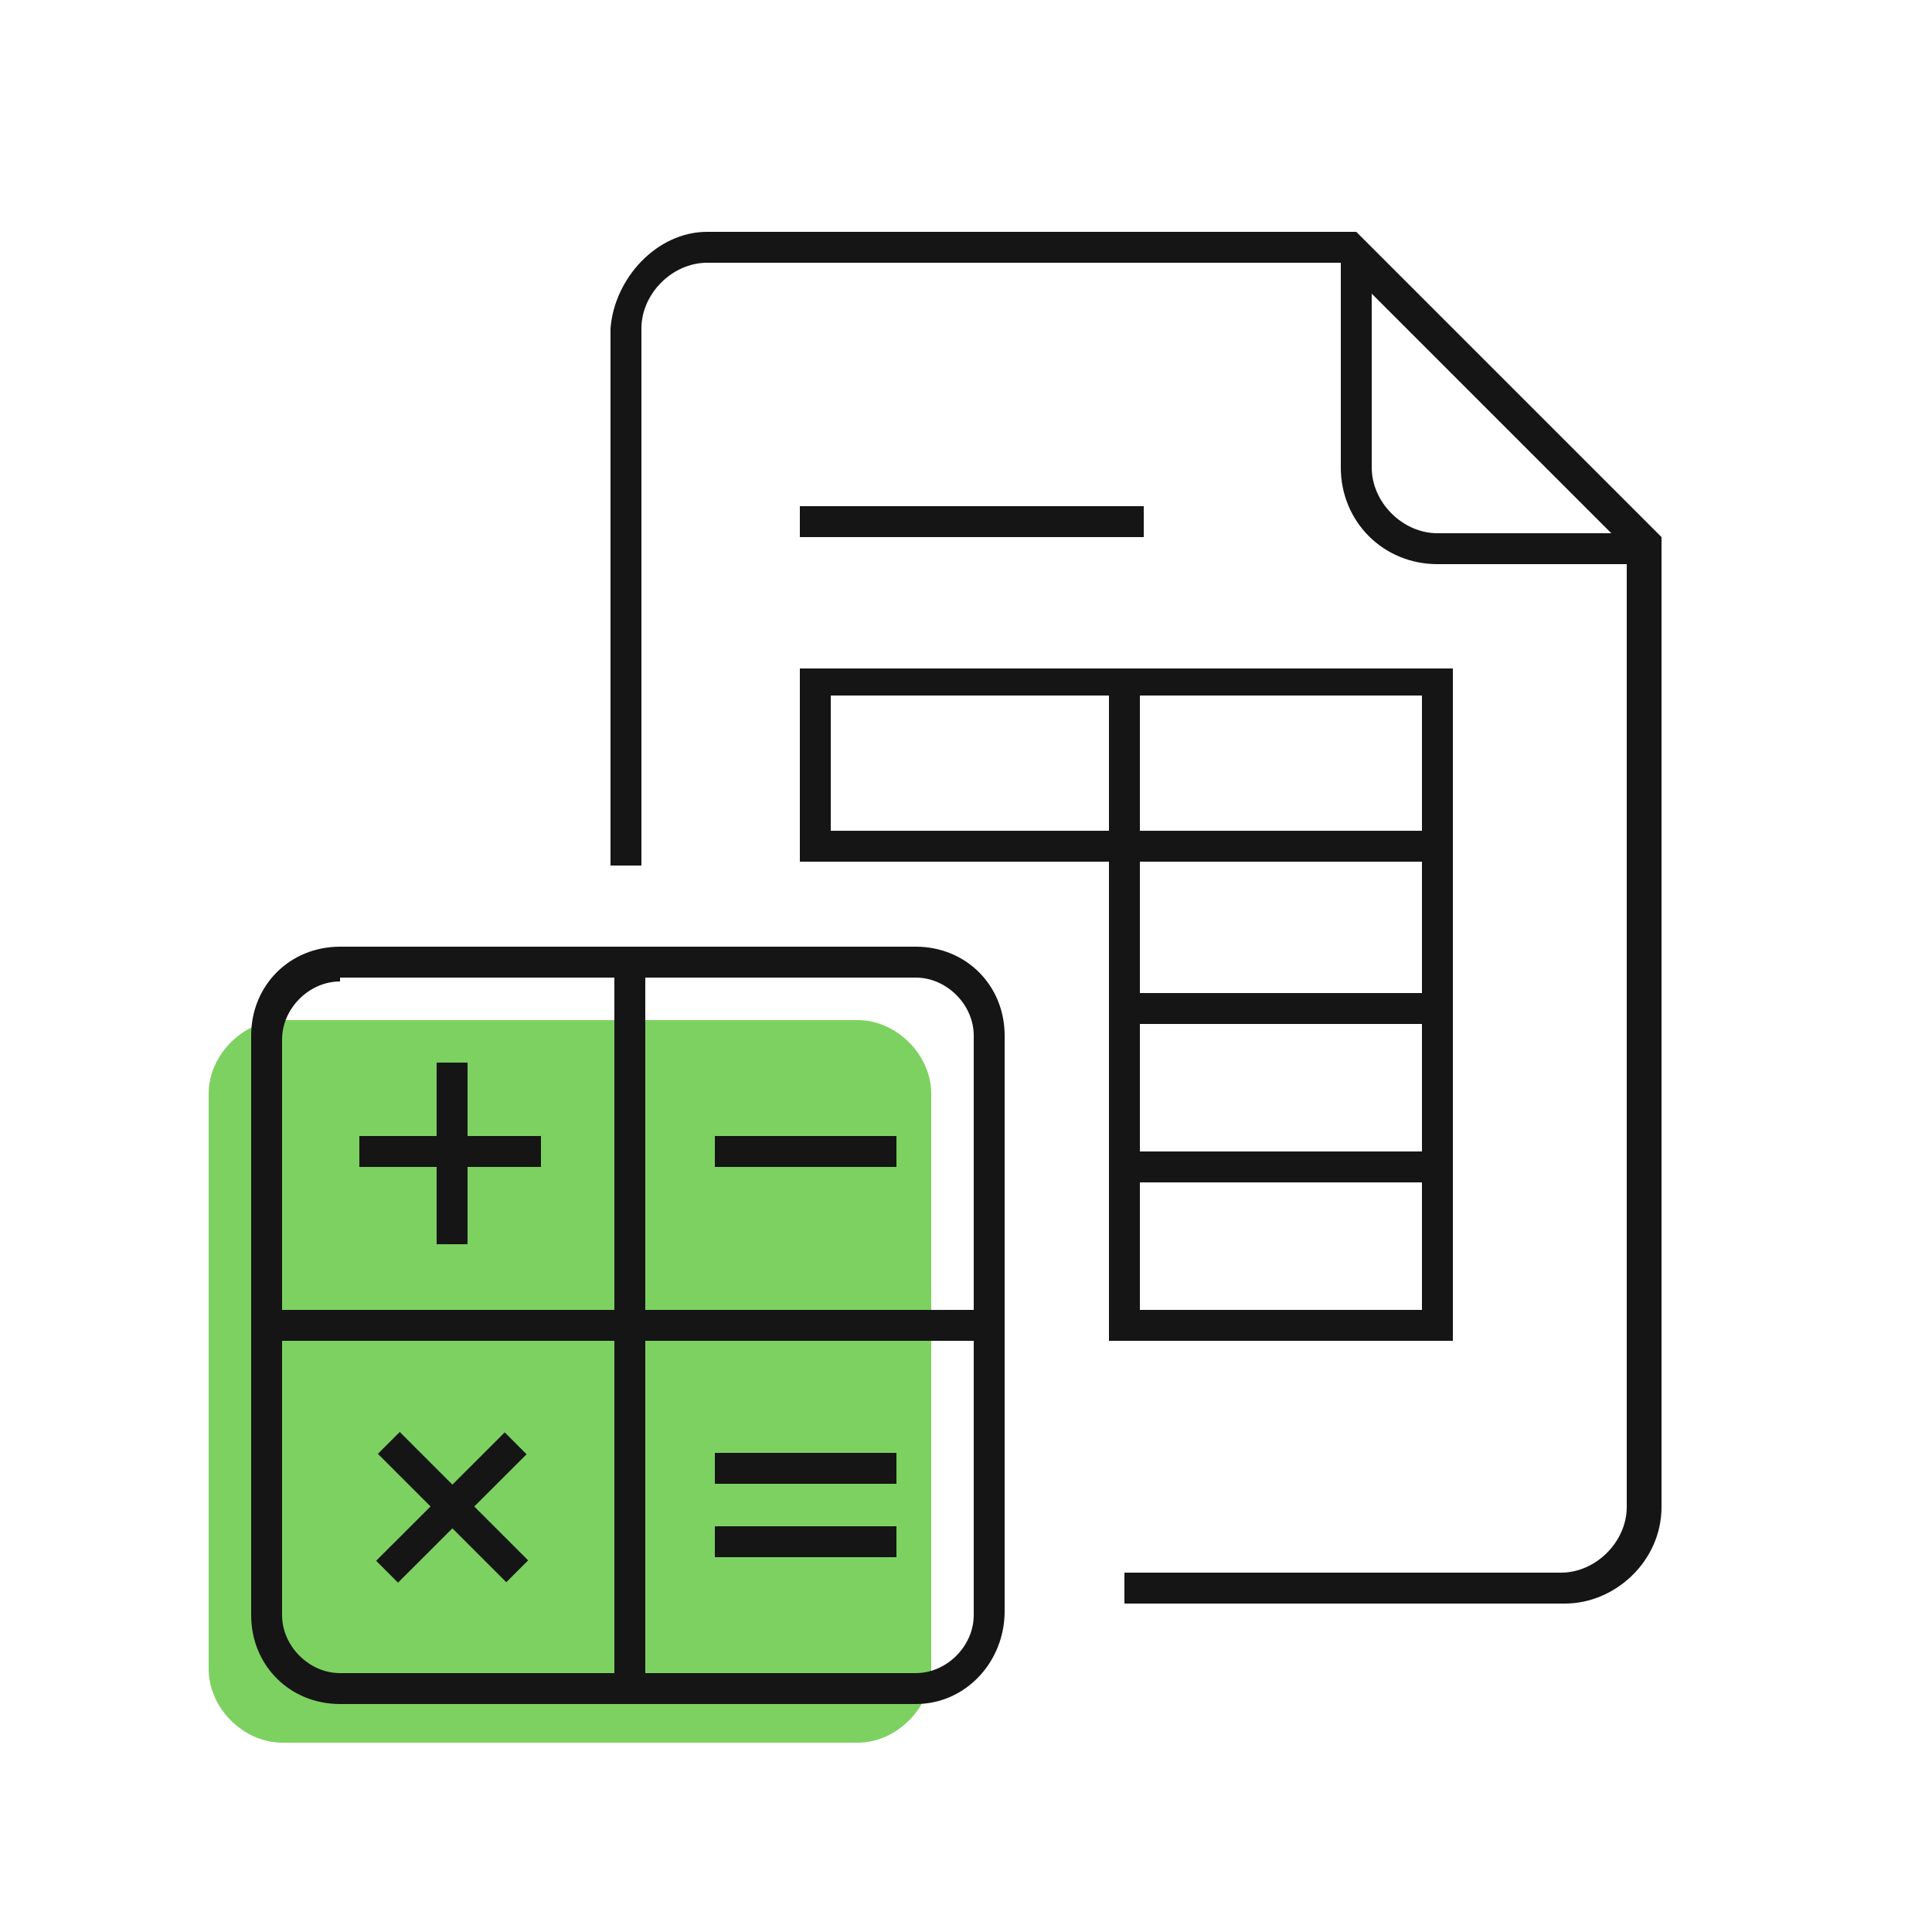
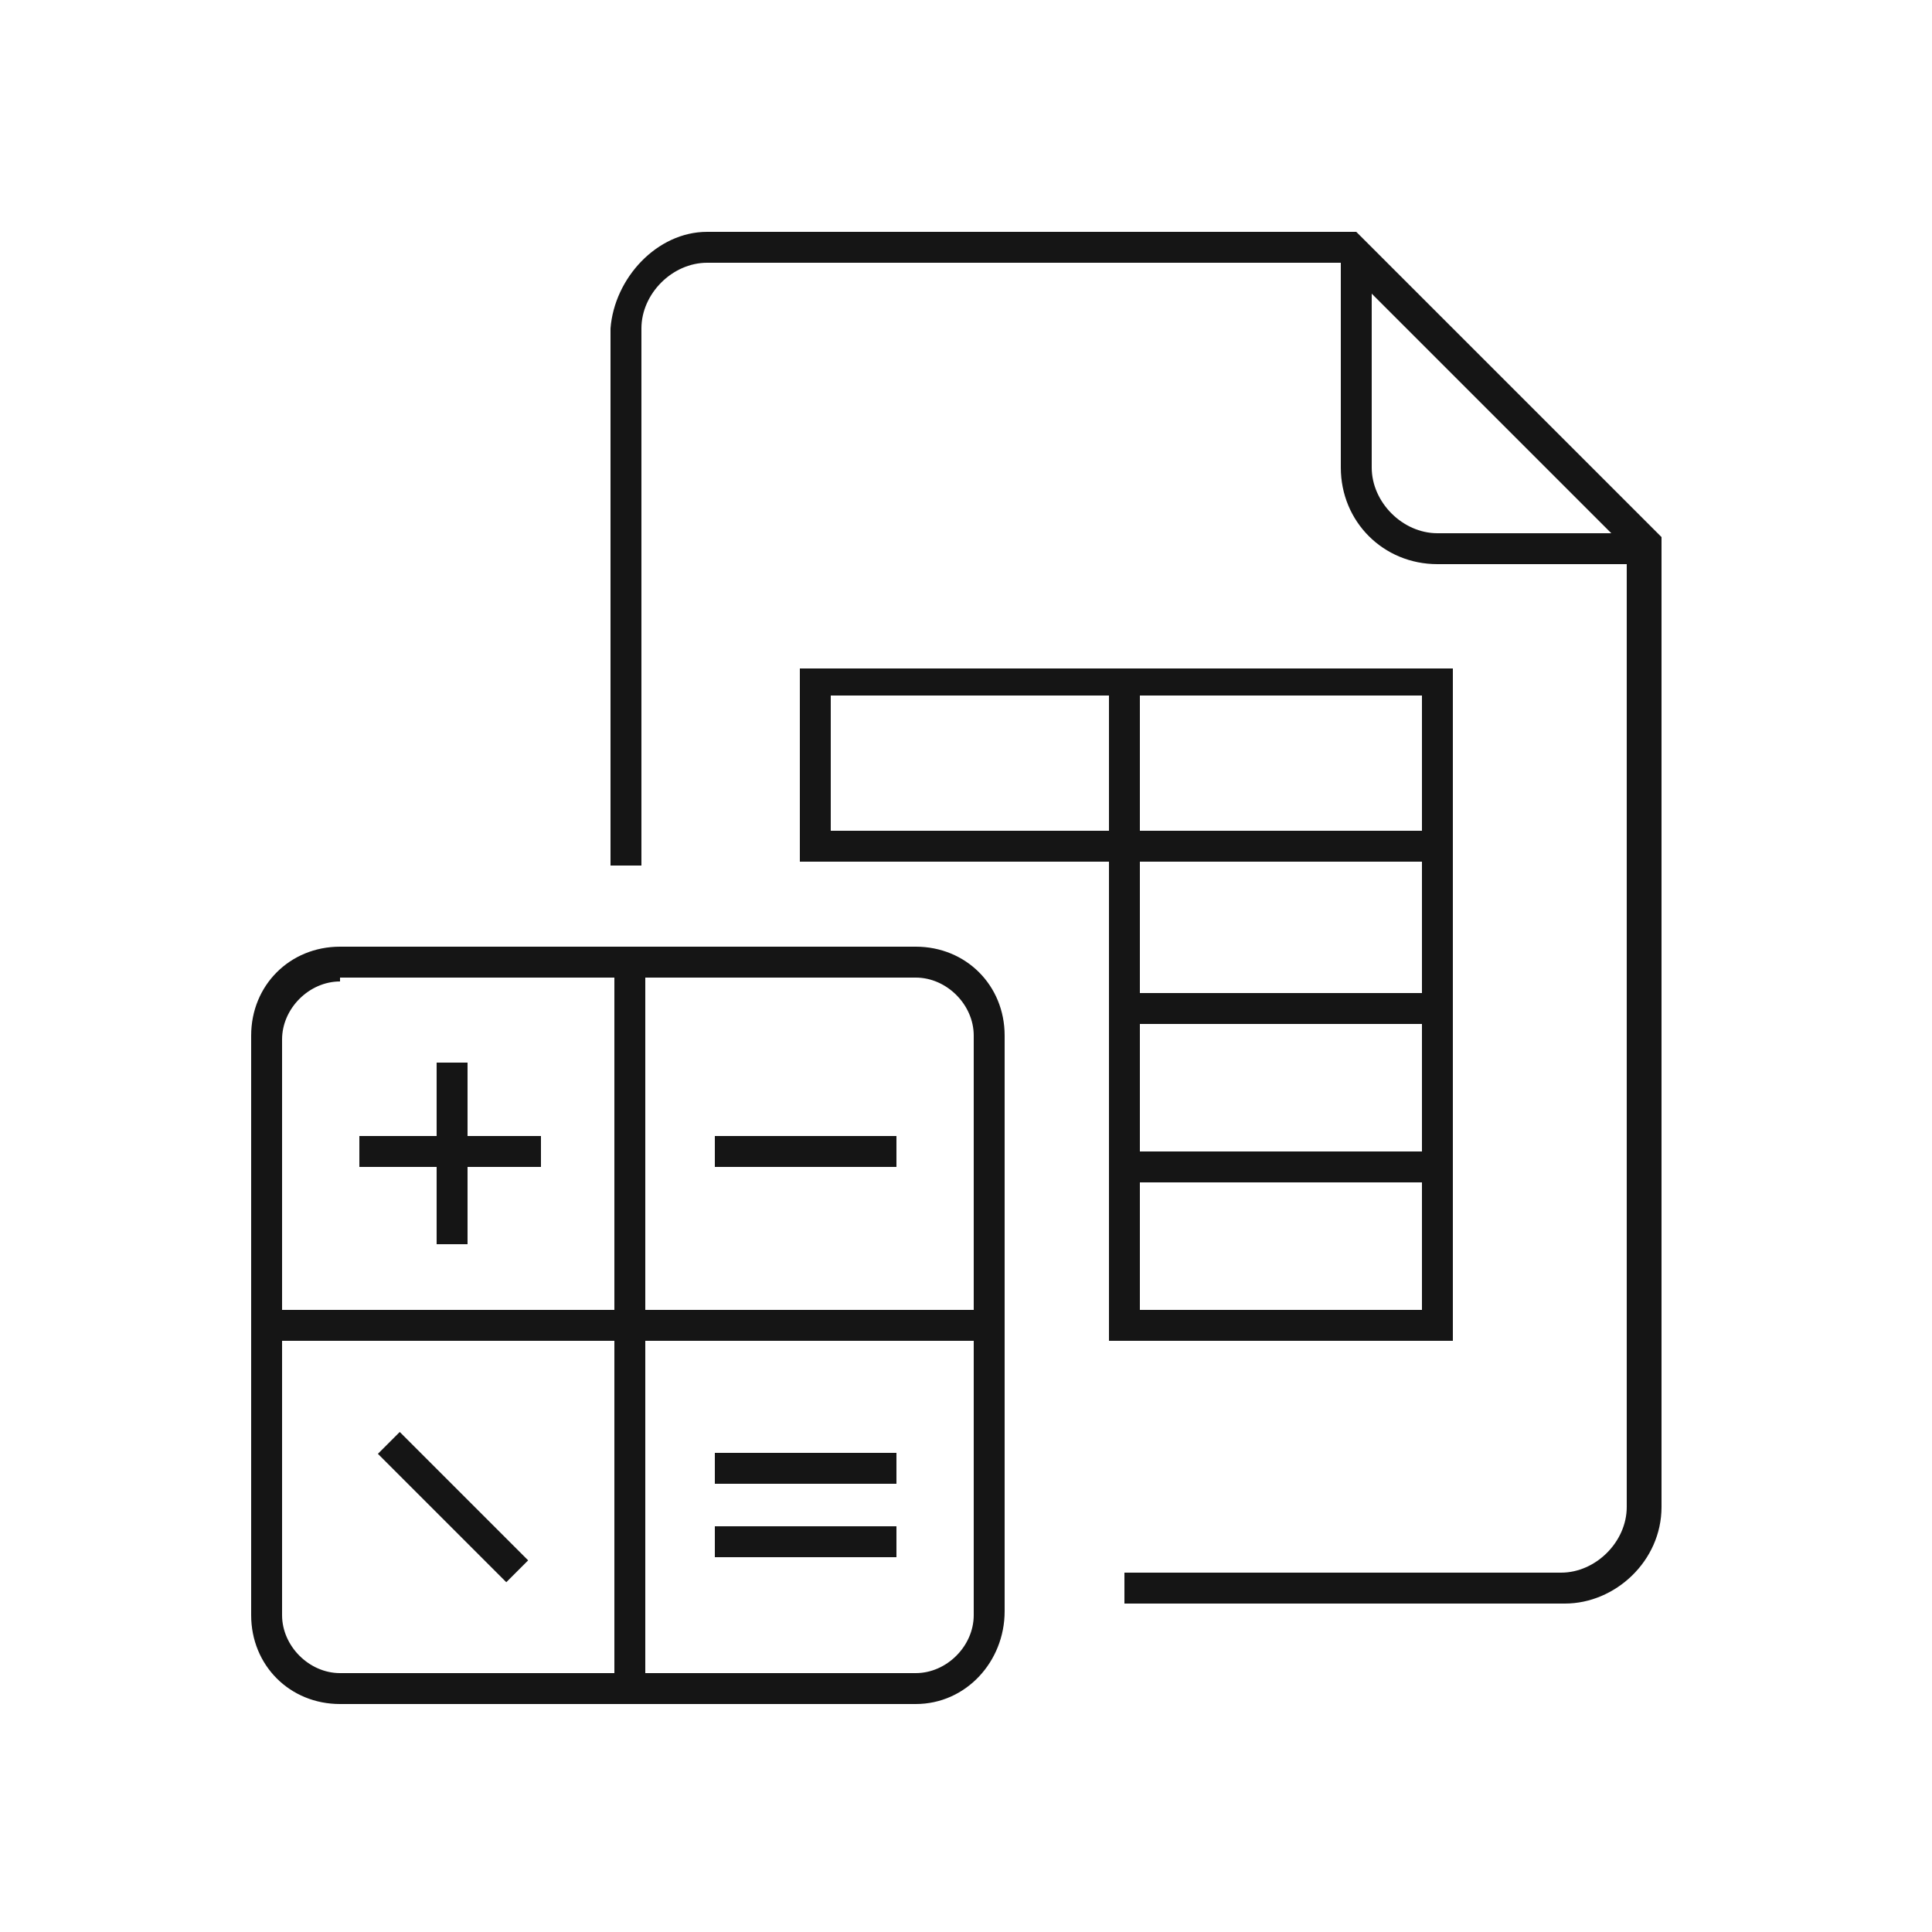
<svg xmlns="http://www.w3.org/2000/svg" version="1.1" id="_Слой_3" x="0px" y="0px" viewBox="0 0 50 50" style="enable-background:new 0 0 50 50;" xml:space="preserve">
  <style type="text/css">
	.st0{fill:#7dd161;}
	.st1{fill:#151515;}
</style>
-   <path class="st0" d="M7.3,26.4h14.9c1,0,1.9,0.9,1.9,1.9v14.9c0,1-0.9,1.9-1.9,1.9H7.3c-1,0-1.9-0.9-1.9-1.9V28.3  C5.4,27.3,6.3,26.4,7.3,26.4z" />
  <g>
    <path class="st1" d="M23.7,44.1H8.8c-1.3,0-2.3-1-2.3-2.3V26.8c0-1.3,1-2.3,2.3-2.3h14.9c1.3,0,2.3,1,2.3,2.3v14.9   C26,43,25,44.1,23.7,44.1z M8.8,25.4c-0.8,0-1.5,0.7-1.5,1.5v14.9c0,0.8,0.7,1.5,1.5,1.5h14.9c0.8,0,1.5-0.7,1.5-1.5V26.8   c0-0.8-0.7-1.5-1.5-1.5H8.8z" />
    <rect x="15.9" y="25" class="st1" width="0.8" height="18.7" />
    <rect x="6.9" y="33.9" class="st1" width="18.7" height="0.8" />
    <g>
      <rect x="11.3" y="27.5" class="st1" width="0.8" height="4.7" />
      <rect x="9.3" y="29.4" class="st1" width="4.7" height="0.8" />
    </g>
    <g>
-       <rect x="9.3" y="38.6" transform="matrix(0.708 -0.707 0.707 0.708 -24.14 19.639)" class="st1" width="4.7" height="0.8" />
      <rect x="11.3" y="36.7" transform="matrix(0.707 -0.707 0.707 0.707 -24.156 19.667)" class="st1" width="0.8" height="4.7" />
    </g>
    <rect x="18.5" y="29.4" class="st1" width="4.7" height="0.8" />
    <g>
      <rect x="18.5" y="37.6" class="st1" width="4.7" height="0.8" />
      <rect x="18.5" y="39.5" class="st1" width="4.7" height="0.8" />
    </g>
  </g>
  <path class="st1" d="M40.5,41.5H29.1v-0.8h11.3c0.9,0,1.7-0.8,1.7-1.7V14.2l-7.4-7.4H18.3c-0.9,0-1.7,0.8-1.7,1.7v13.9h-0.8V8.5  C15.9,7.2,17,6,18.3,6h16.8l7.9,7.9V39C43,40.4,41.8,41.5,40.5,41.5z" />
  <path class="st1" d="M42.6,14.6h-5.4c-1.4,0-2.5-1.1-2.5-2.5V6.7h0.8v5.4c0,0.9,0.8,1.7,1.7,1.7h5.4V14.6z" />
-   <path class="st1" d="M37.6,22.3H20.7v-5h16.9V22.3z M21.5,21.5h15.3V18H21.5V21.5z" />
+   <path class="st1" d="M37.6,22.3H20.7v-5h16.9z M21.5,21.5h15.3V18H21.5V21.5z" />
  <rect x="29.1" y="29.8" class="st1" width="8.1" height="0.8" />
  <rect x="29.1" y="25.7" class="st1" width="8.1" height="0.8" />
  <polygon class="st1" points="37.6,34.7 28.7,34.7 28.7,17.6 29.5,17.6 29.5,33.9 36.8,33.9 36.8,21.9 37.6,21.9 " />
-   <rect x="20.7" y="13.1" class="st1" width="8.9" height="0.8" />
</svg>